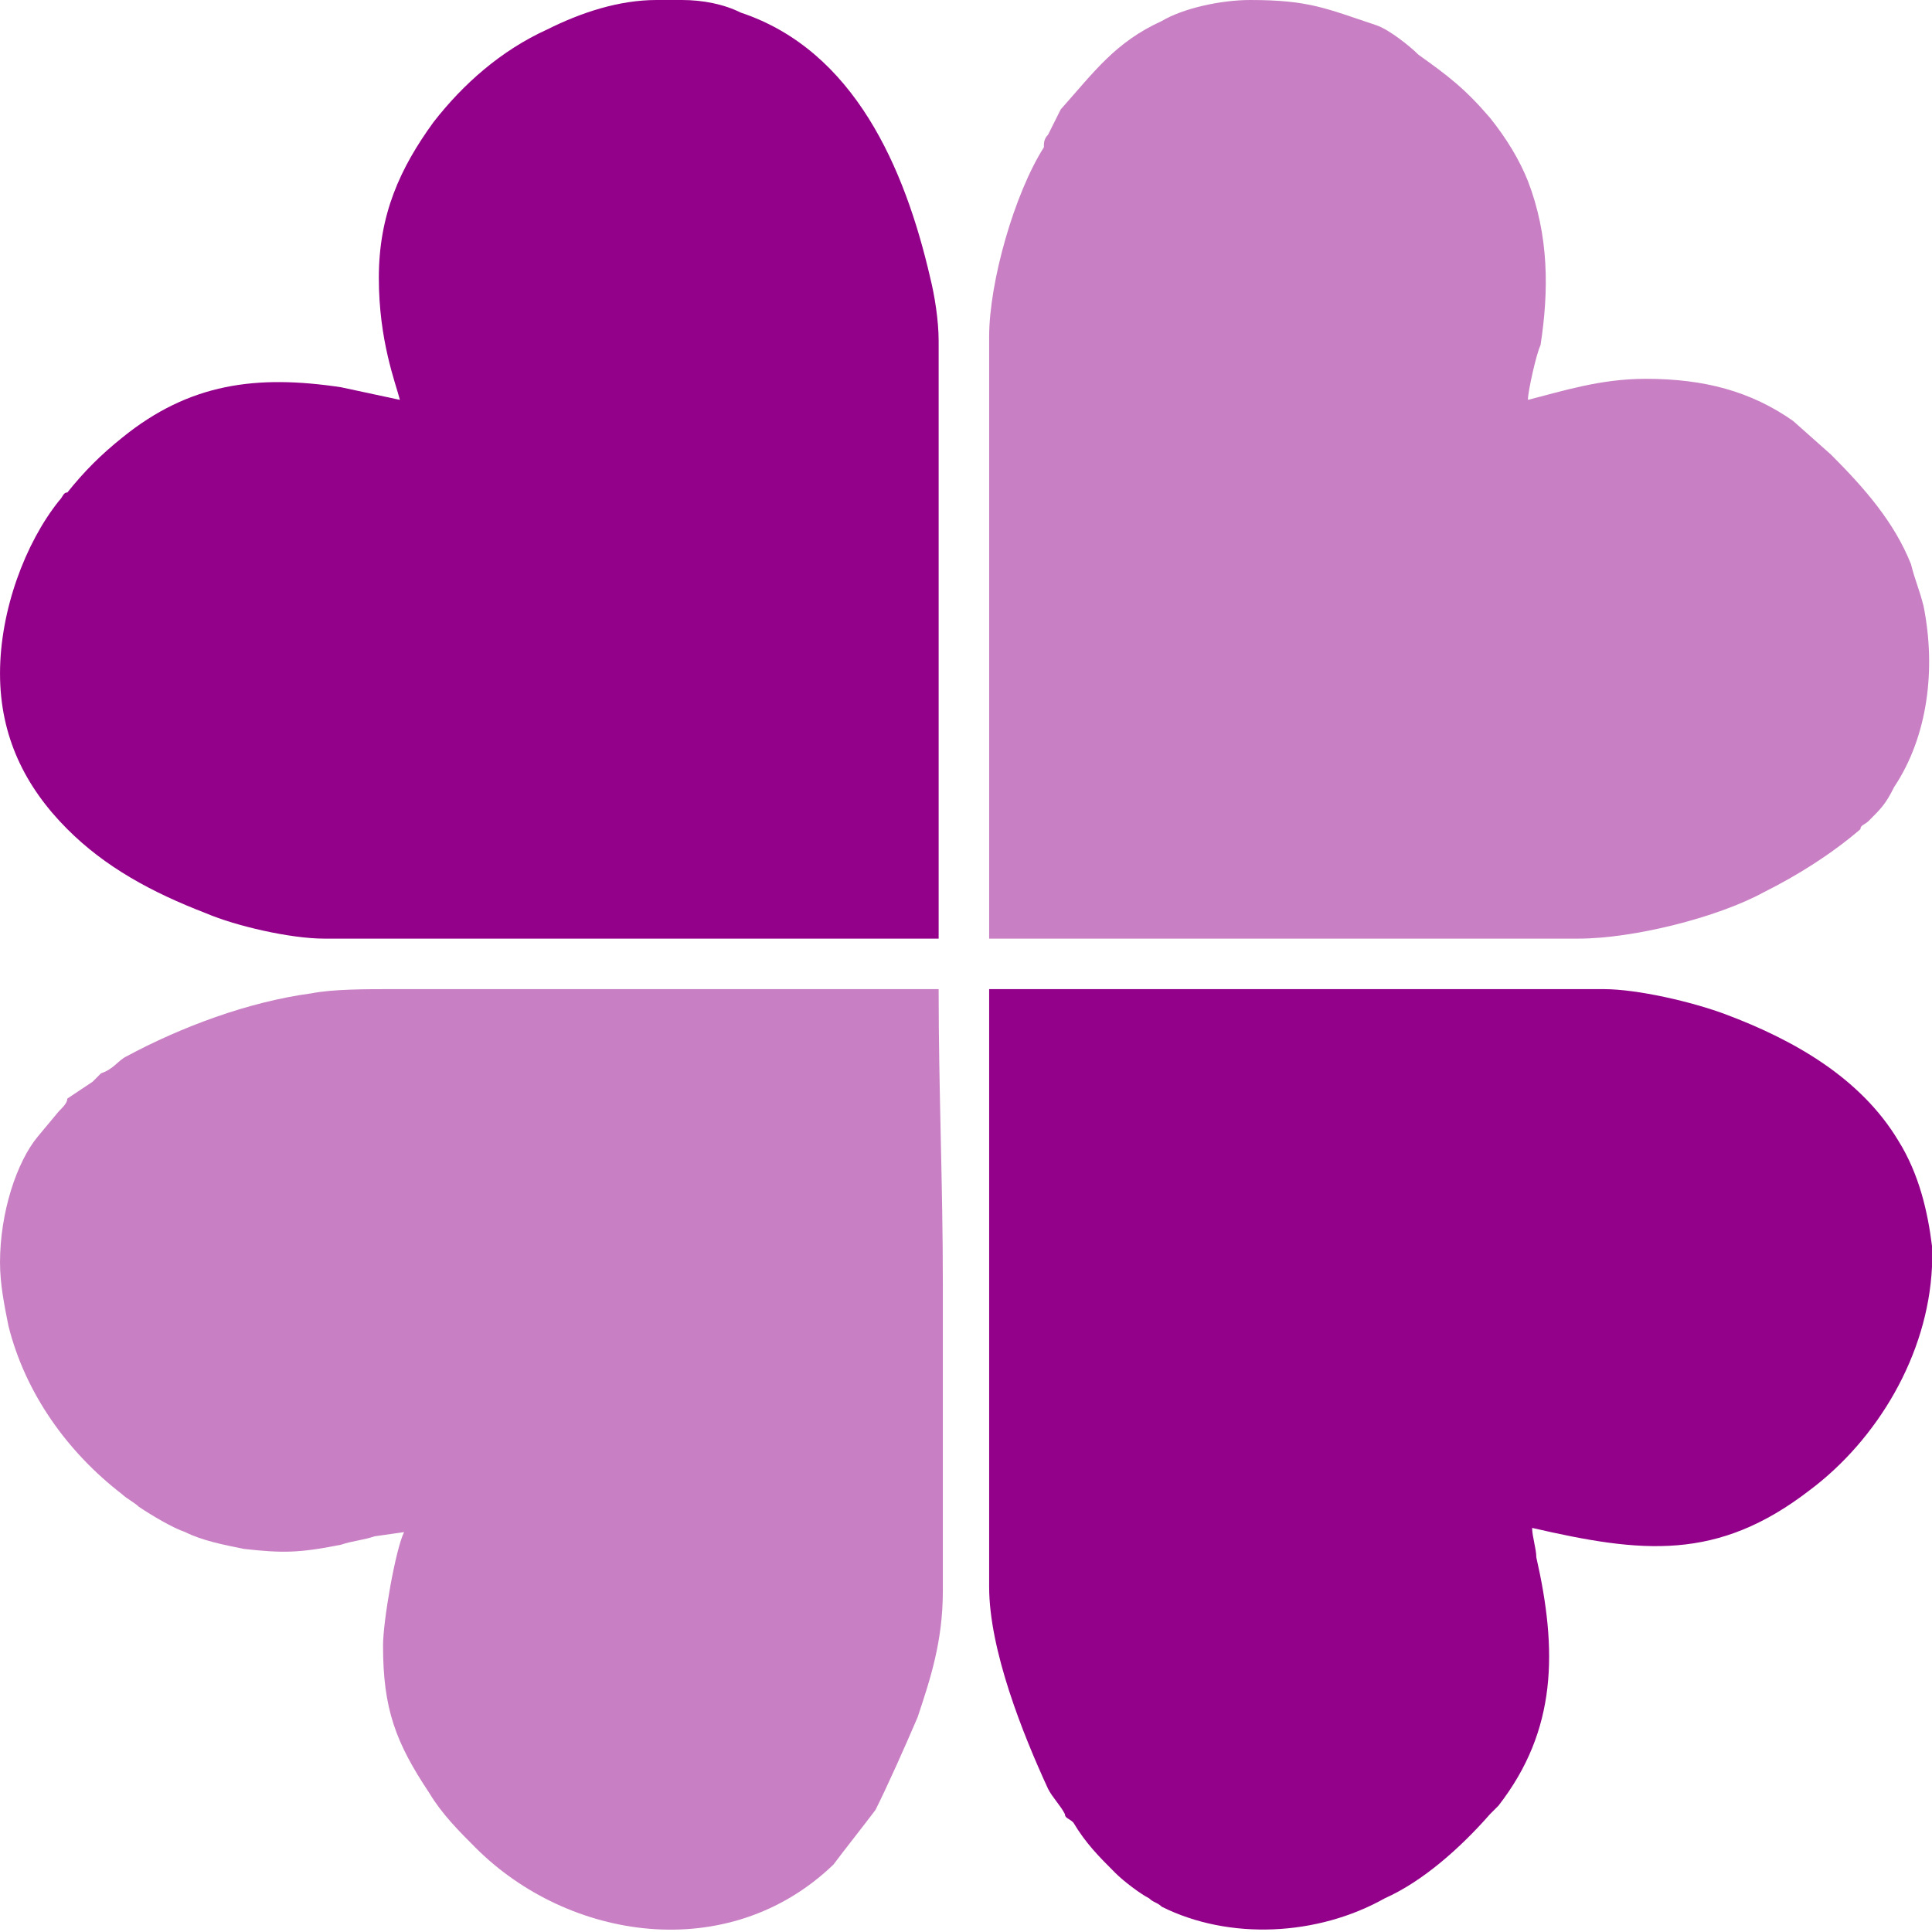
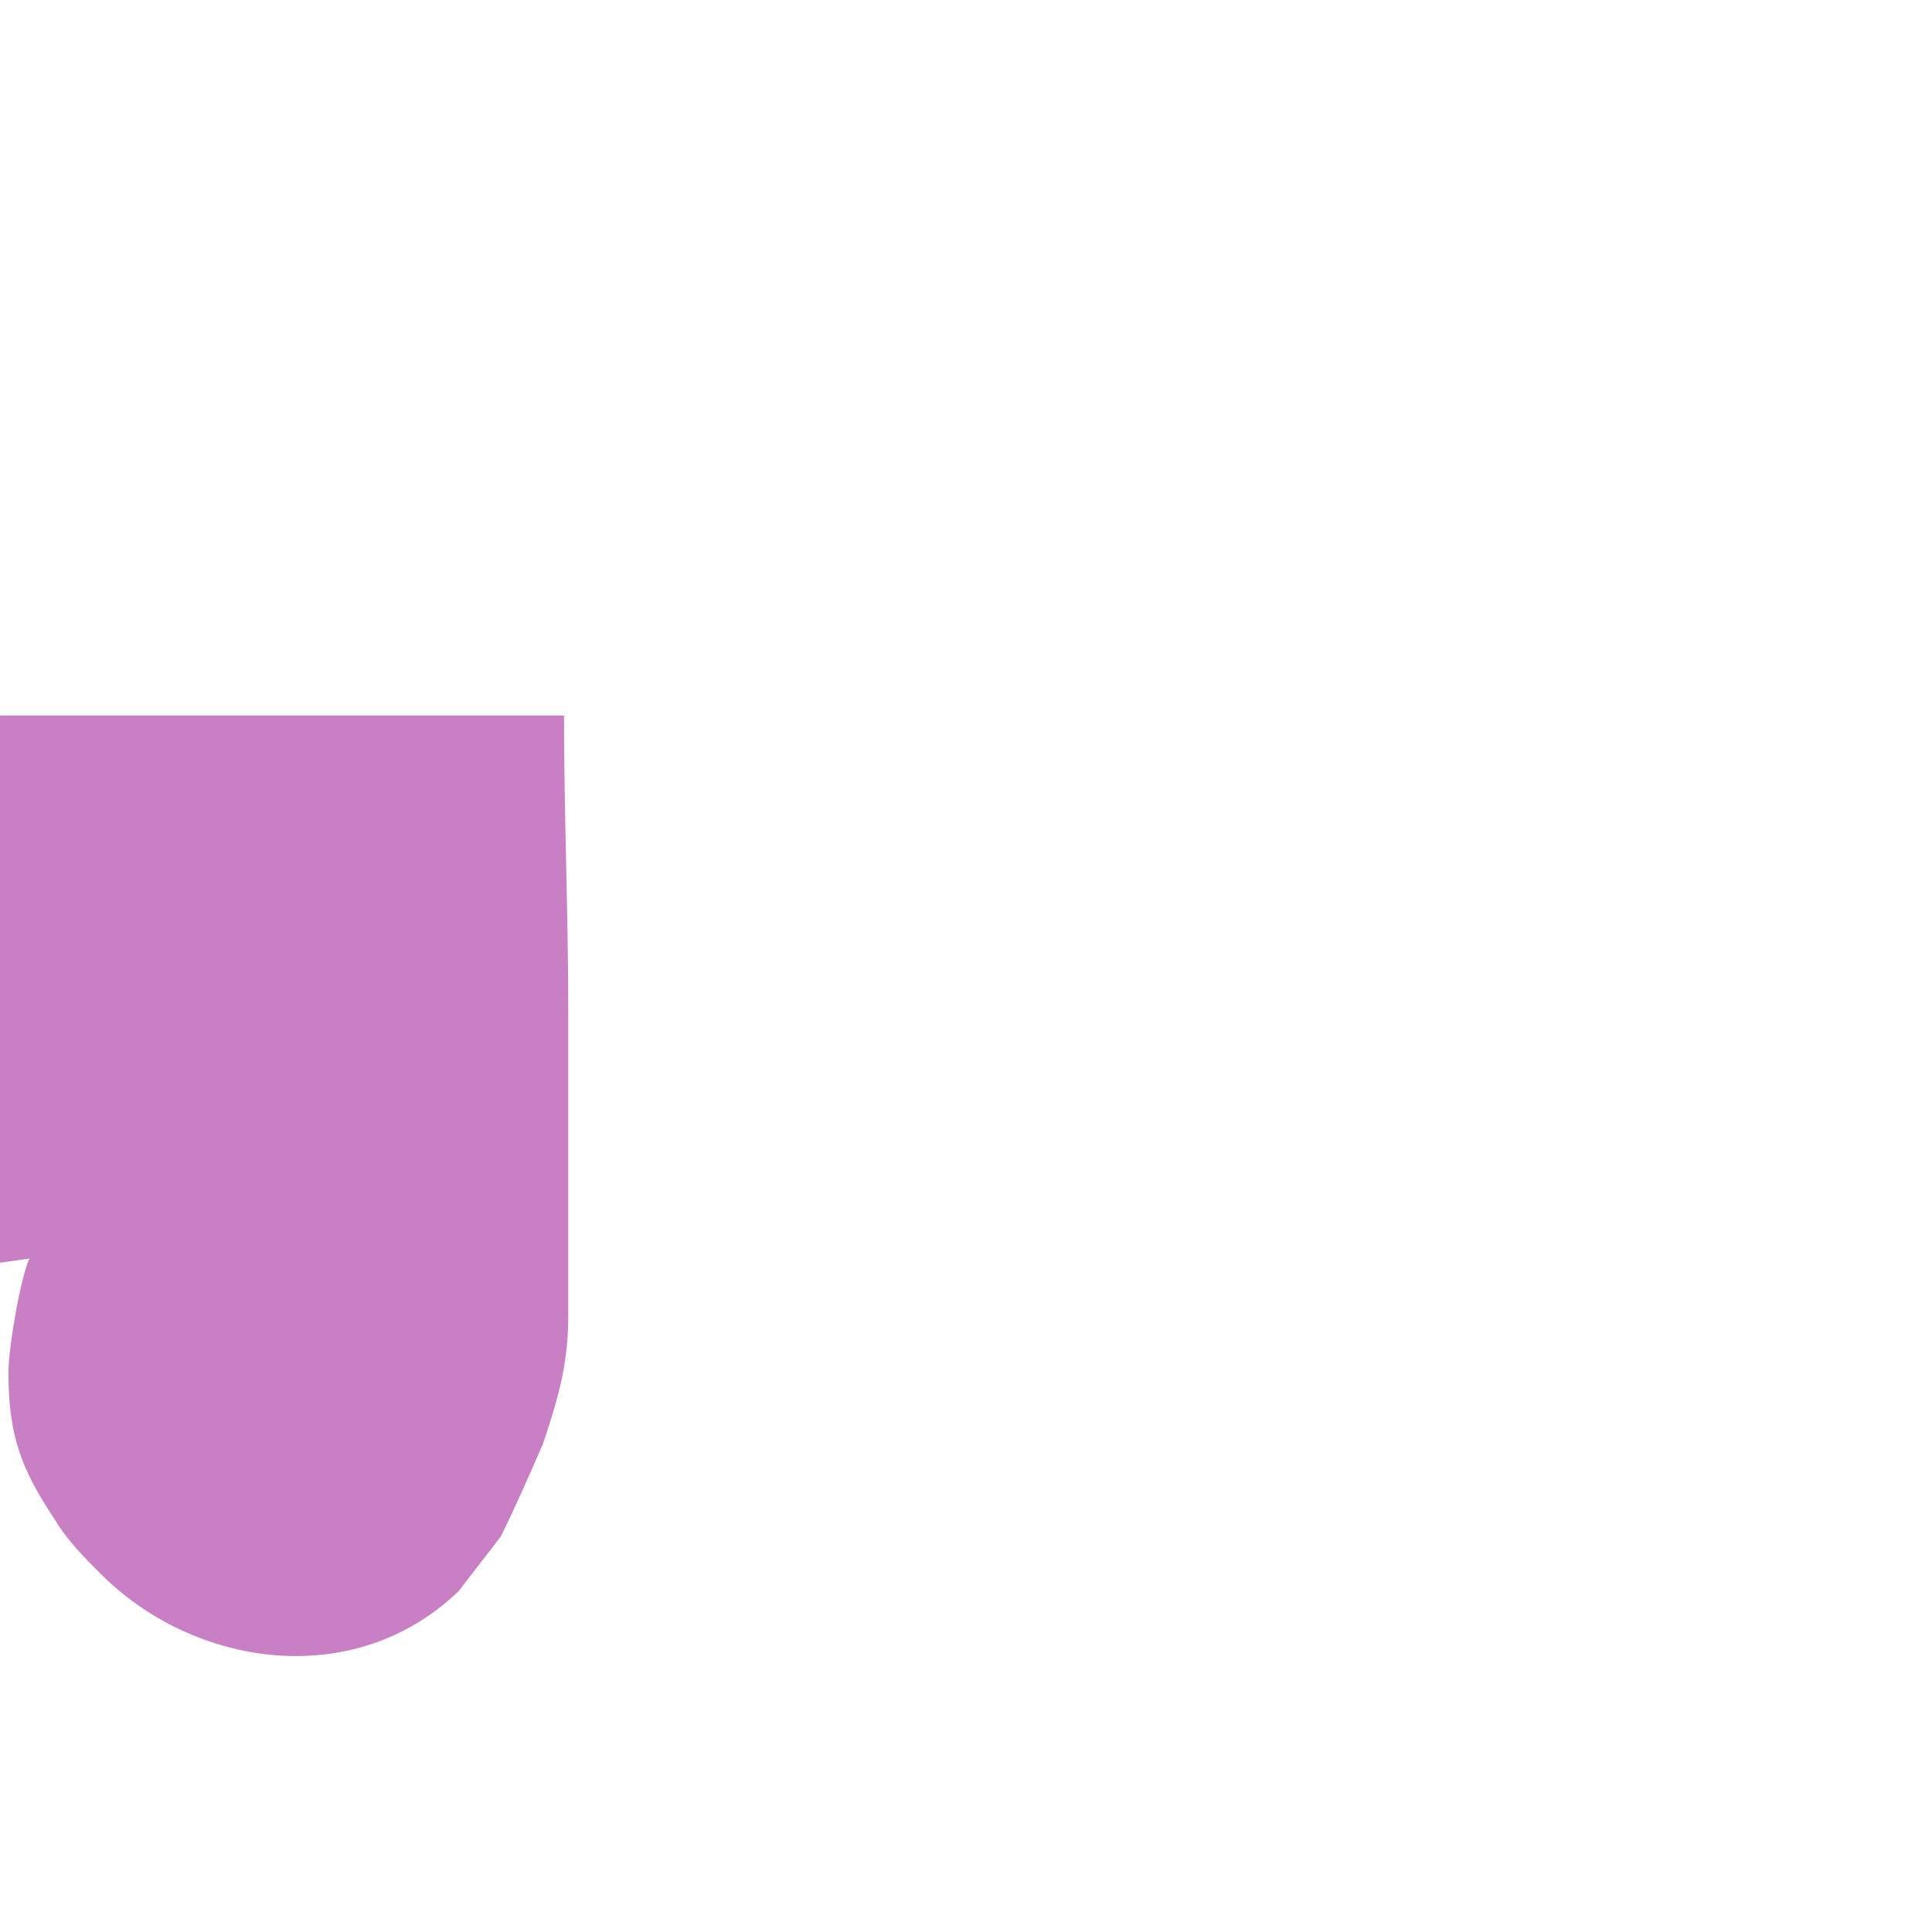
<svg xmlns="http://www.w3.org/2000/svg" xml:space="preserve" width="50.402mm" height="50.401mm" version="1.1" style="shape-rendering:geometricPrecision; text-rendering:geometricPrecision; image-rendering:optimizeQuality; fill-rule:evenodd; clip-rule:evenodd" viewBox="0 0 459 459">
  <defs>
    <style type="text/css">
   
    .fil1 {fill:#930089}
    .fil0 {fill:#C87FC3}
   
  </style>
  </defs>
  <g id="Camada_x0020_1">
    <g id="_2377230199488">
-       <path class="fil0" d="M0 300c0,5 1,10 2,15 4,16 14,30 27,40 1,1 3,2 4,3 3,2 8,5 11,6 4,2 9,3 14,4 9,1 13,1 23,-1 3,-1 5,-1 8,-2l7 -1c-2,4 -5,21 -5,27 0,15 3,23 11,35 3,5 7,9 11,13 22,22 60,28 85,4 3,-4 7,-9 10,-13 3,-6 7,-15 10,-22 3,-9 6,-18 6,-30l0 -73c0,-24 -1,-46 -1,-70l-130 0c-6,0 -14,0 -19,1 -15,2 -31,8 -44,15 -2,1 -3,3 -6,4 -1,1 -1,1 -2,2l-6 4c0,1 -1,2 -2,3l-5 6c-5,6 -9,18 -9,30z" />
-       <path class="fil0" d="M235 80l0 98c0,15 0,30 0,45l140 0c13,0 33,-5 44,-11 8,-4 16,-9 23,-15 0,-1 1,-1 2,-2 3,-3 4,-4 6,-8 8,-12 10,-28 7,-43 -1,-4 -2,-6 -3,-10 -4,-10 -11,-18 -19,-26l-9 -8c-10,-7 -21,-10 -35,-10 -11,0 -20,3 -28,5 0,-2 2,-11 3,-13 2,-13 2,-26 -3,-39 -2,-5 -5,-10 -9,-15 -6,-7 -10,-10 -17,-15 -2,-2 -7,-6 -10,-7 -12,-4 -16,-6 -30,-6 -7,0 -16,2 -21,5 -11,5 -16,12 -24,21l-3 6c-1,1 -1,2 -1,3 -7,11 -13,32 -13,45z" />
-       <path class="fil1" d="M235 377c0,15 8,35 14,48 1,2 3,4 4,6 0,1 1,1 2,2 3,5 6,8 10,12 2,2 6,5 8,6 1,1 2,1 3,2 16,8 37,7 53,-2 9,-4 18,-12 25,-20 0,0 1,-1 2,-2 14,-18 14,-37 9,-59 0,-2 -1,-5 -1,-7 26,6 44,8 66,-9 16,-12 28,-32 29,-53l0 -5c-1,-8 -3,-17 -8,-25 -9,-15 -25,-24 -41,-30 -8,-3 -21,-6 -29,-6l-146 0 0 142z" />
-       <path class="fil1" d="M90 66c0,15 4,25 5,29l-14 -3c-20,-3 -36,-1 -52,12 -5,4 -9,8 -13,13 -1,0 -1,1 -2,2 -8,10 -14,26 -14,41 0,15 6,27 16,37 9,9 20,15 33,20 7,3 20,6 28,6l146 0 0 -142c0,-5 -1,-11 -2,-15 -6,-26 -18,-54 -45,-63 -4,-2 -9,-3 -14,-3l-6 0c-9,0 -18,3 -26,7 -11,5 -20,13 -27,22 -8,11 -13,22 -13,37z" />
+       <path class="fil0" d="M0 300l7 -1c-2,4 -5,21 -5,27 0,15 3,23 11,35 3,5 7,9 11,13 22,22 60,28 85,4 3,-4 7,-9 10,-13 3,-6 7,-15 10,-22 3,-9 6,-18 6,-30l0 -73c0,-24 -1,-46 -1,-70l-130 0c-6,0 -14,0 -19,1 -15,2 -31,8 -44,15 -2,1 -3,3 -6,4 -1,1 -1,1 -2,2l-6 4c0,1 -1,2 -2,3l-5 6c-5,6 -9,18 -9,30z" />
    </g>
  </g>
</svg>